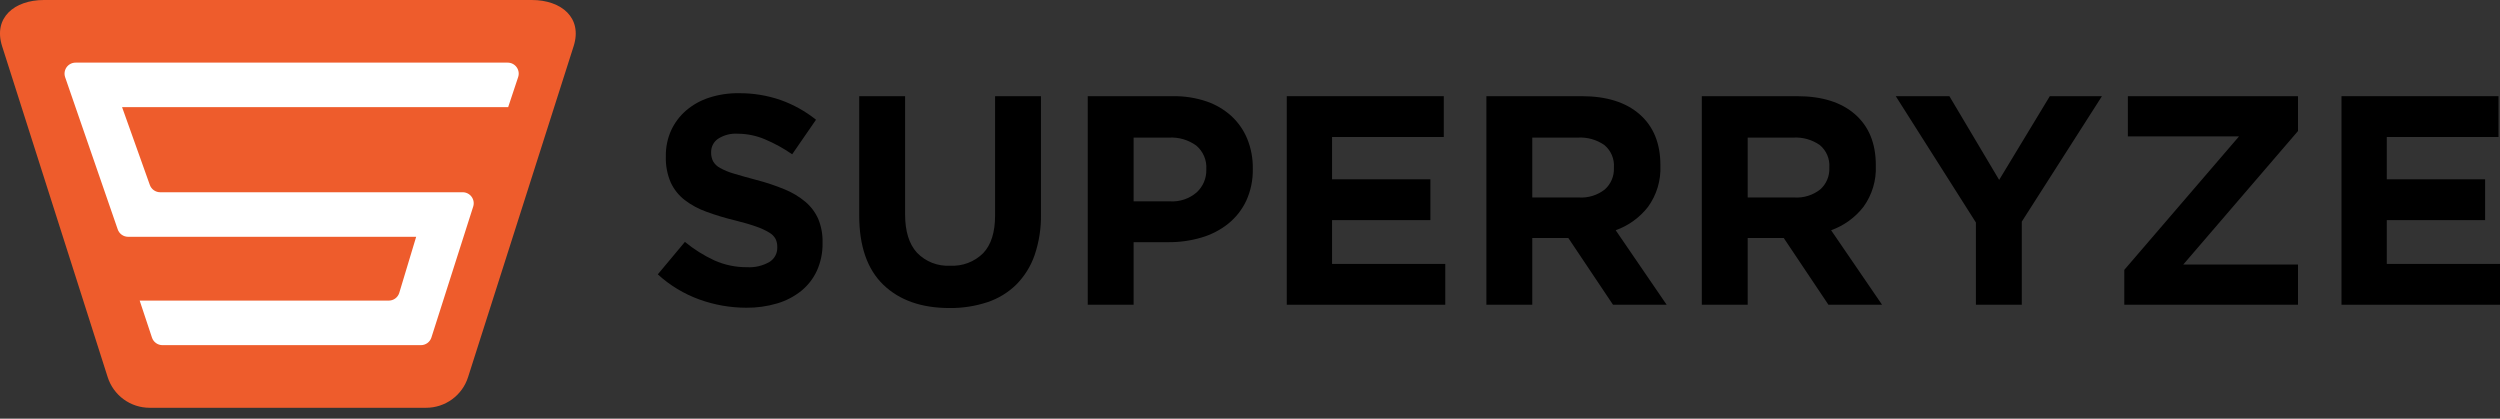
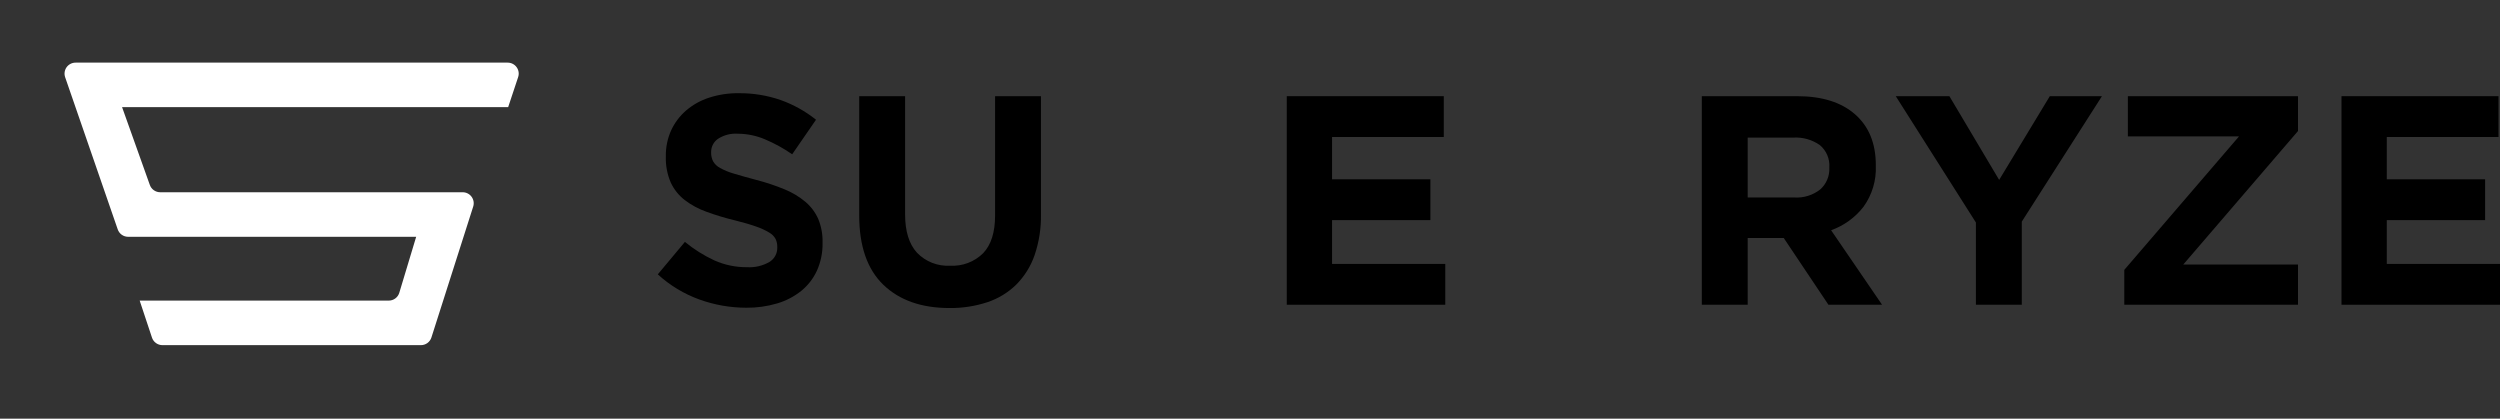
<svg xmlns="http://www.w3.org/2000/svg" width="209" height="35" viewBox="0 0 209 35" fill="none">
  <rect x="0" y="0" width="209" height="35" fill="#333333" stroke="none" />
-   <path d="M35.628 34.09H12.504C11.725 34.09 10.966 33.842 10.336 33.382C9.707 32.922 9.24 32.274 9.003 31.532L0.176 3.861C-0.58 1.49 1.189 0 3.677 0H44.455C46.943 0 48.712 1.49 47.956 3.861L39.129 31.532C38.892 32.274 38.425 32.922 37.796 33.382C37.166 33.842 36.407 34.09 35.628 34.09Z" fill="#EE5C2C" />
  <path d="M42.482 8.959H10.206L12.519 15.442C12.58 15.626 12.697 15.785 12.854 15.898C13.011 16.011 13.199 16.072 13.393 16.072H38.682C38.828 16.072 38.971 16.107 39.101 16.173C39.231 16.24 39.343 16.336 39.428 16.454C39.514 16.573 39.57 16.71 39.592 16.854C39.614 16.998 39.601 17.145 39.555 17.284L36.063 28.224C36.002 28.408 35.885 28.567 35.728 28.68C35.572 28.793 35.383 28.854 35.19 28.854H13.579C13.386 28.854 13.197 28.793 13.04 28.68C12.883 28.567 12.766 28.407 12.705 28.224L11.677 25.13H32.5C32.693 25.13 32.882 25.069 33.038 24.957C33.195 24.844 33.312 24.685 33.373 24.502L34.792 19.796H10.711C10.518 19.796 10.329 19.735 10.173 19.622C10.016 19.509 9.899 19.349 9.838 19.166L5.443 6.448C5.397 6.309 5.384 6.162 5.406 6.018C5.428 5.873 5.484 5.736 5.569 5.618C5.655 5.5 5.767 5.403 5.897 5.337C6.027 5.27 6.17 5.236 6.316 5.236H42.444C42.59 5.236 42.733 5.27 42.863 5.337C42.993 5.403 43.105 5.499 43.19 5.618C43.276 5.736 43.332 5.873 43.354 6.017C43.376 6.161 43.363 6.308 43.317 6.447L42.482 8.959Z" fill="white" />
  <path d="M68.296 22.625C67.994 23.282 67.546 23.862 66.984 24.318C66.389 24.793 65.707 25.149 64.976 25.364C64.137 25.614 63.265 25.735 62.39 25.726C61.057 25.725 59.734 25.493 58.479 25.041C57.189 24.577 56.004 23.861 54.992 22.936L57.259 20.221C58.007 20.838 58.832 21.357 59.712 21.765C60.578 22.153 61.517 22.348 62.465 22.338C63.112 22.375 63.757 22.224 64.32 21.902C64.527 21.777 64.697 21.599 64.813 21.387C64.929 21.175 64.986 20.936 64.98 20.694V20.644C64.985 20.417 64.938 20.191 64.843 19.984C64.721 19.761 64.539 19.576 64.318 19.449C63.979 19.245 63.619 19.078 63.245 18.951C62.787 18.785 62.191 18.61 61.459 18.427C60.647 18.233 59.846 17.992 59.061 17.705C58.407 17.473 57.792 17.141 57.238 16.721C56.741 16.334 56.343 15.835 56.077 15.264C55.782 14.581 55.641 13.841 55.664 13.097V13.047C55.653 12.305 55.805 11.569 56.11 10.893C56.404 10.258 56.83 9.693 57.36 9.236C57.923 8.756 58.576 8.392 59.281 8.165C60.075 7.908 60.907 7.782 61.742 7.792C62.941 7.779 64.134 7.972 65.267 8.364C66.335 8.745 67.332 9.301 68.219 10.008L66.226 12.898C65.507 12.4 64.739 11.979 63.934 11.64C63.224 11.34 62.463 11.184 61.693 11.179C61.099 11.136 60.509 11.289 60.011 11.615C59.838 11.737 59.696 11.9 59.599 12.088C59.501 12.277 59.451 12.486 59.451 12.698V12.748C59.444 13.003 59.5 13.255 59.613 13.483C59.752 13.721 59.955 13.916 60.2 14.043C60.568 14.245 60.957 14.404 61.361 14.517C61.852 14.666 62.473 14.841 63.222 15.04C64.026 15.246 64.814 15.509 65.582 15.825C66.215 16.081 66.805 16.434 67.33 16.871C67.792 17.261 68.159 17.75 68.404 18.303C68.66 18.927 68.783 19.597 68.766 20.27V20.32C68.781 21.114 68.62 21.9 68.296 22.625Z" fill="black" />
  <path d="M86.489 21.342C86.168 22.264 85.644 23.102 84.957 23.795C84.274 24.463 83.448 24.965 82.541 25.265C81.521 25.6 80.452 25.764 79.378 25.751C77.036 25.751 75.193 25.103 73.848 23.808C72.503 22.512 71.83 20.578 71.83 18.004V8.041H75.666V17.904C75.666 19.333 75.998 20.408 76.663 21.13C77.019 21.499 77.45 21.786 77.927 21.973C78.404 22.16 78.916 22.242 79.427 22.213C79.936 22.242 80.445 22.164 80.921 21.984C81.397 21.804 81.83 21.526 82.192 21.167C82.856 20.47 83.188 19.424 83.189 18.029V8.041H87.024V17.879C87.049 19.056 86.868 20.227 86.489 21.342Z" fill="black" />
-   <path d="M104.186 16.783C103.835 17.529 103.32 18.184 102.679 18.701C102.014 19.23 101.253 19.623 100.437 19.86C99.544 20.123 98.616 20.253 97.685 20.246H94.77V25.477H90.935V8.041H98.058C99.01 8.026 99.958 8.173 100.861 8.476C101.635 8.739 102.348 9.159 102.953 9.709C103.526 10.241 103.977 10.891 104.273 11.615C104.588 12.394 104.745 13.228 104.734 14.068V14.118C104.754 15.037 104.567 15.947 104.186 16.783ZM100.848 14.143C100.872 13.773 100.809 13.402 100.664 13.06C100.52 12.719 100.297 12.415 100.014 12.175C99.355 11.695 98.549 11.457 97.735 11.503H94.77V16.833H97.81C98.628 16.884 99.433 16.611 100.051 16.074C100.309 15.834 100.514 15.543 100.651 15.219C100.789 14.895 100.856 14.545 100.848 14.193L100.848 14.143Z" fill="black" />
  <path d="M107.574 25.477V8.041H120.7V11.453H111.36V14.99H119.58V18.402H111.36V22.064H120.825V25.477L107.574 25.477Z" fill="black" />
-   <path d="M134.848 25.477L131.112 19.897H128.098V25.477H124.262V8.041H132.233C134.308 8.041 135.923 8.547 137.078 9.56C138.231 10.573 138.808 11.985 138.809 13.794V13.844C138.863 15.078 138.499 16.294 137.775 17.294C137.077 18.189 136.14 18.867 135.072 19.249L139.332 25.477H134.848ZM134.923 13.994C134.948 13.641 134.888 13.288 134.75 12.963C134.611 12.639 134.397 12.351 134.126 12.126C133.478 11.675 132.697 11.456 131.909 11.503H128.098V16.509H131.984C132.768 16.562 133.545 16.323 134.163 15.837C134.415 15.613 134.613 15.336 134.744 15.025C134.876 14.715 134.937 14.38 134.923 14.043V13.994Z" fill="black" />
  <path d="M152.857 25.477L149.121 19.897H146.107V25.477H142.271V8.041H150.242C152.317 8.041 153.932 8.547 155.086 9.56C156.24 10.573 156.817 11.985 156.818 13.794V13.844C156.872 15.078 156.508 16.294 155.784 17.294C155.086 18.189 154.149 18.867 153.081 19.249L157.341 25.477H152.857ZM152.932 13.994C152.957 13.641 152.897 13.288 152.759 12.963C152.62 12.639 152.406 12.351 152.135 12.126C151.486 11.675 150.706 11.456 149.918 11.503H146.107V16.509H149.993C150.777 16.562 151.553 16.323 152.172 15.837C152.423 15.613 152.622 15.336 152.753 15.025C152.885 14.715 152.946 14.38 152.932 14.043L152.932 13.994Z" fill="black" />
  <path d="M169.022 18.527V25.477H165.186V18.602L158.486 8.041H162.969L167.129 15.04L171.364 8.041H175.722L169.022 18.527Z" fill="black" />
  <path d="M177.591 25.477V22.562L187.181 11.403H177.89V8.041H192.112V10.955L182.522 22.114H192.112V25.477L177.591 25.477Z" fill="black" />
  <path d="M195.749 25.477V8.041H208.875V11.453H199.535V14.99H207.755V18.402H199.535V22.064H209V25.477L195.749 25.477Z" fill="black" />
</svg>